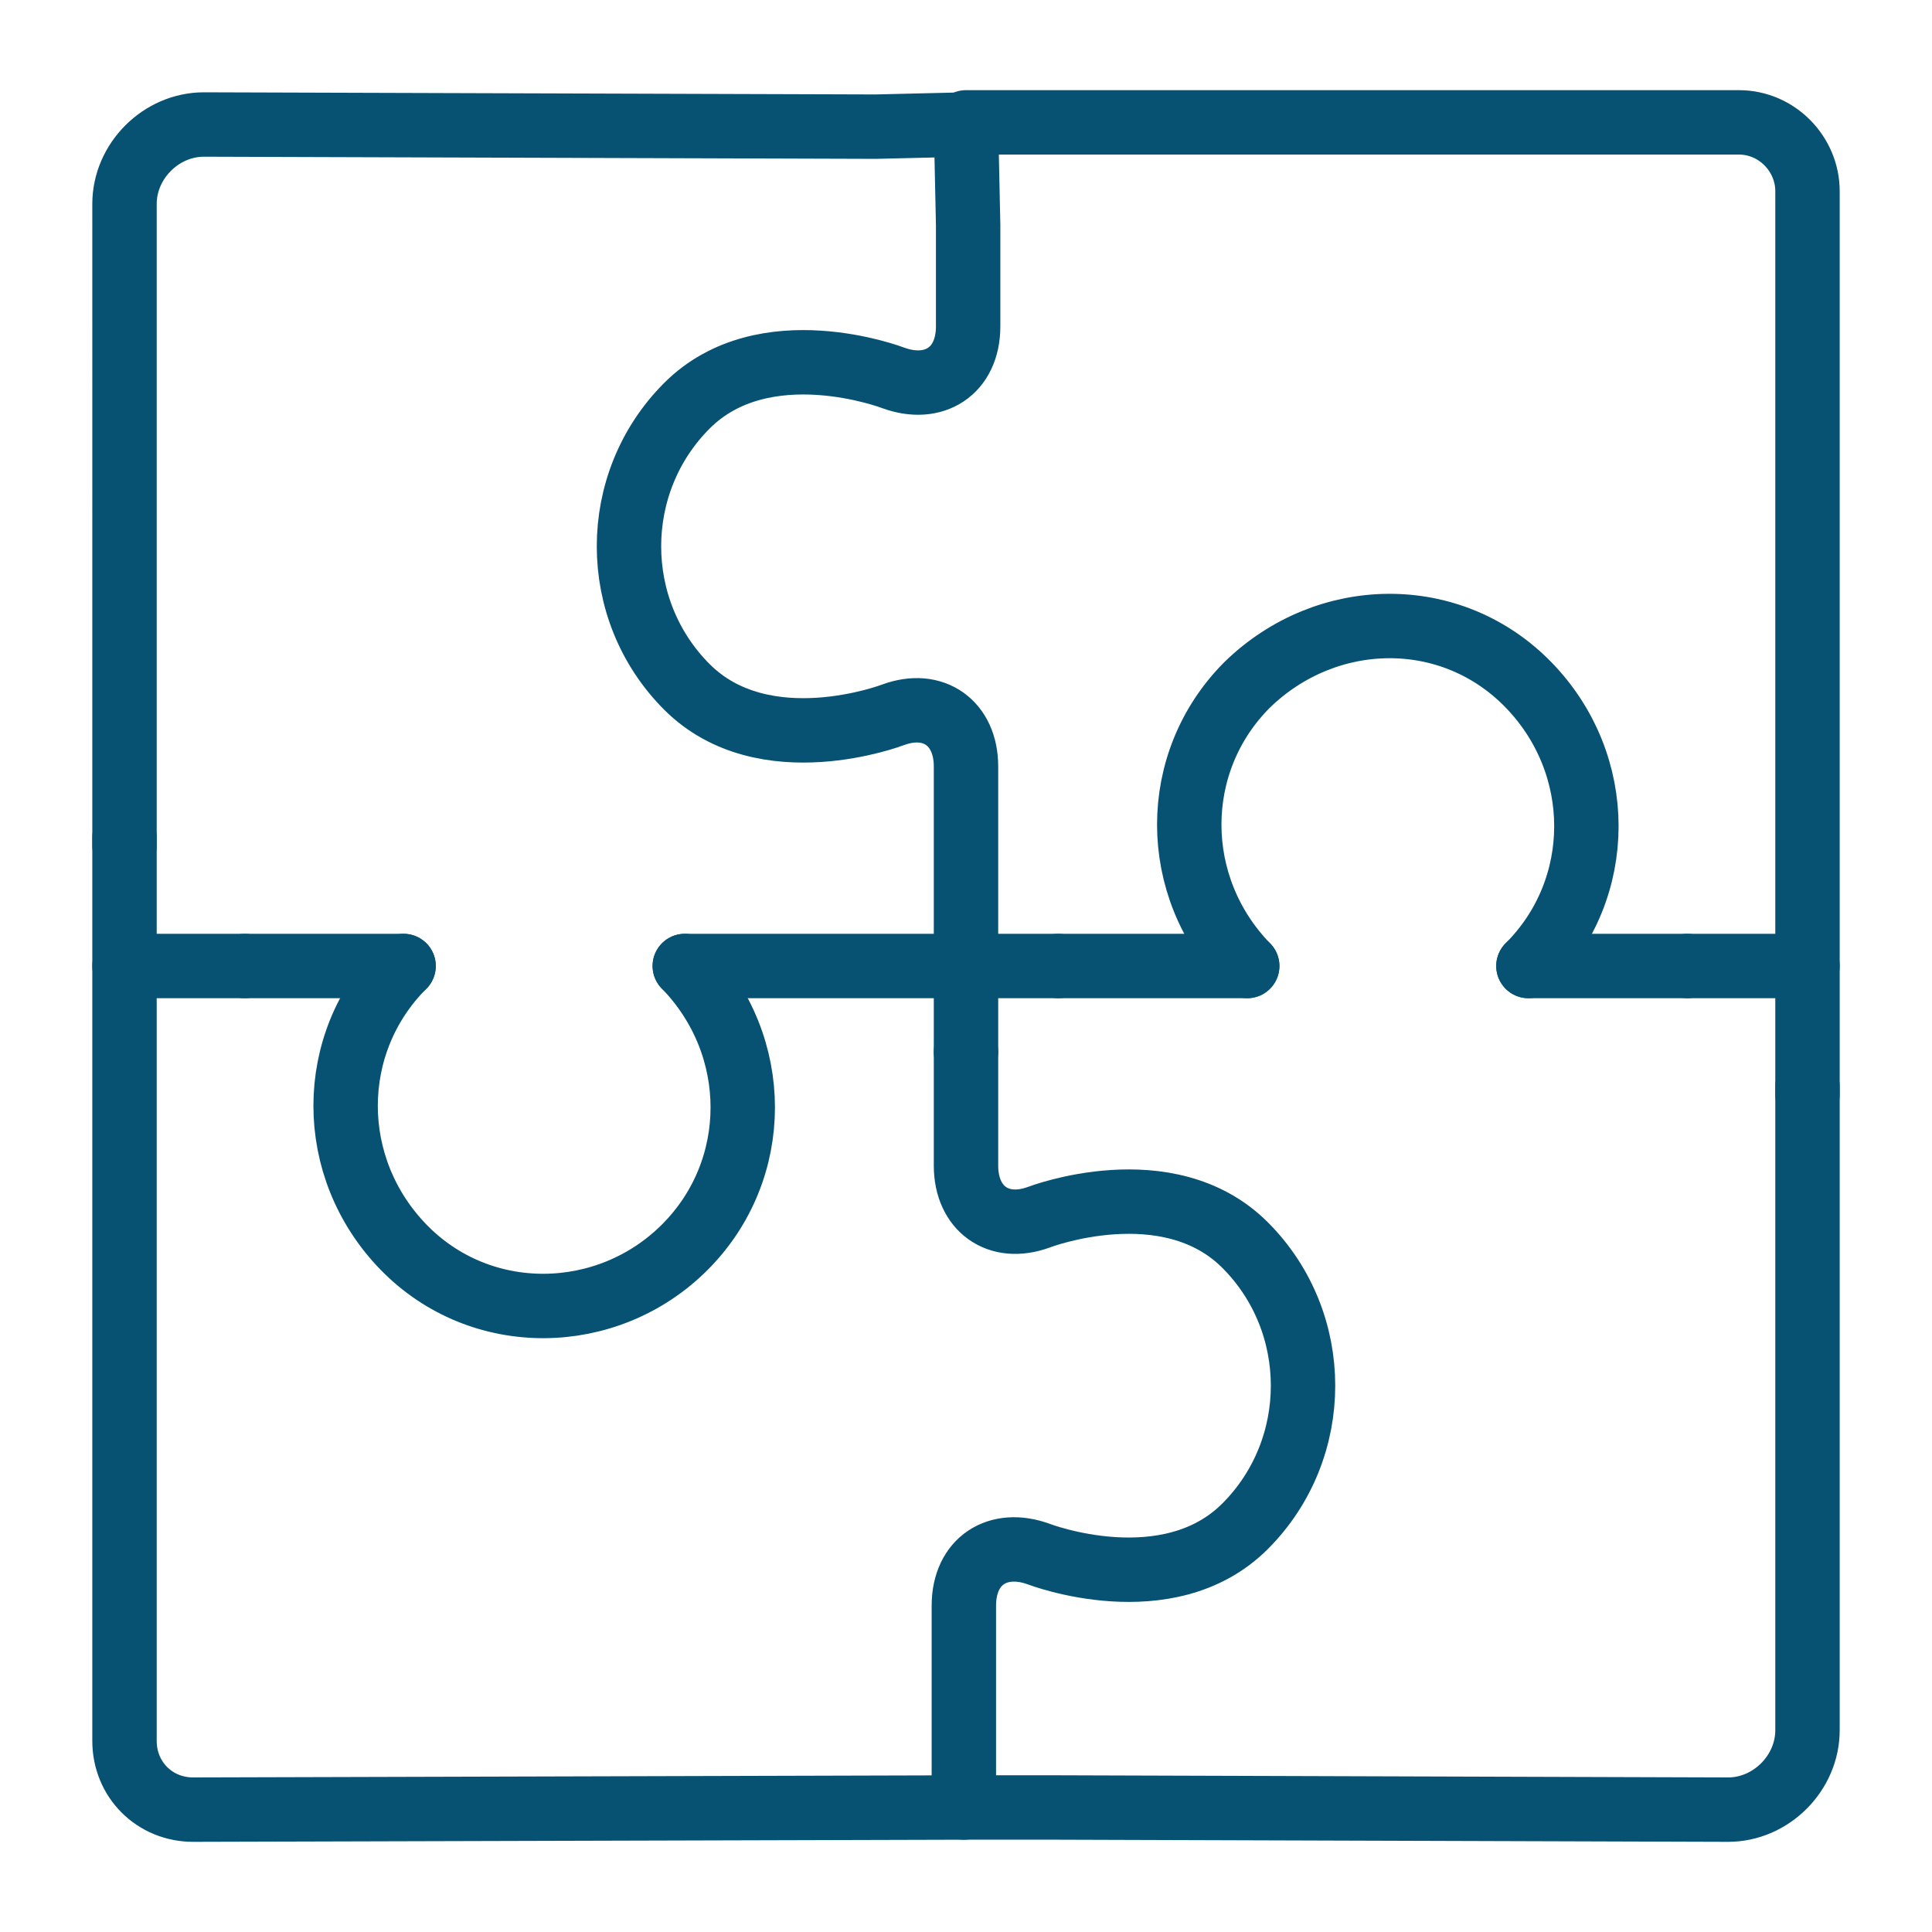
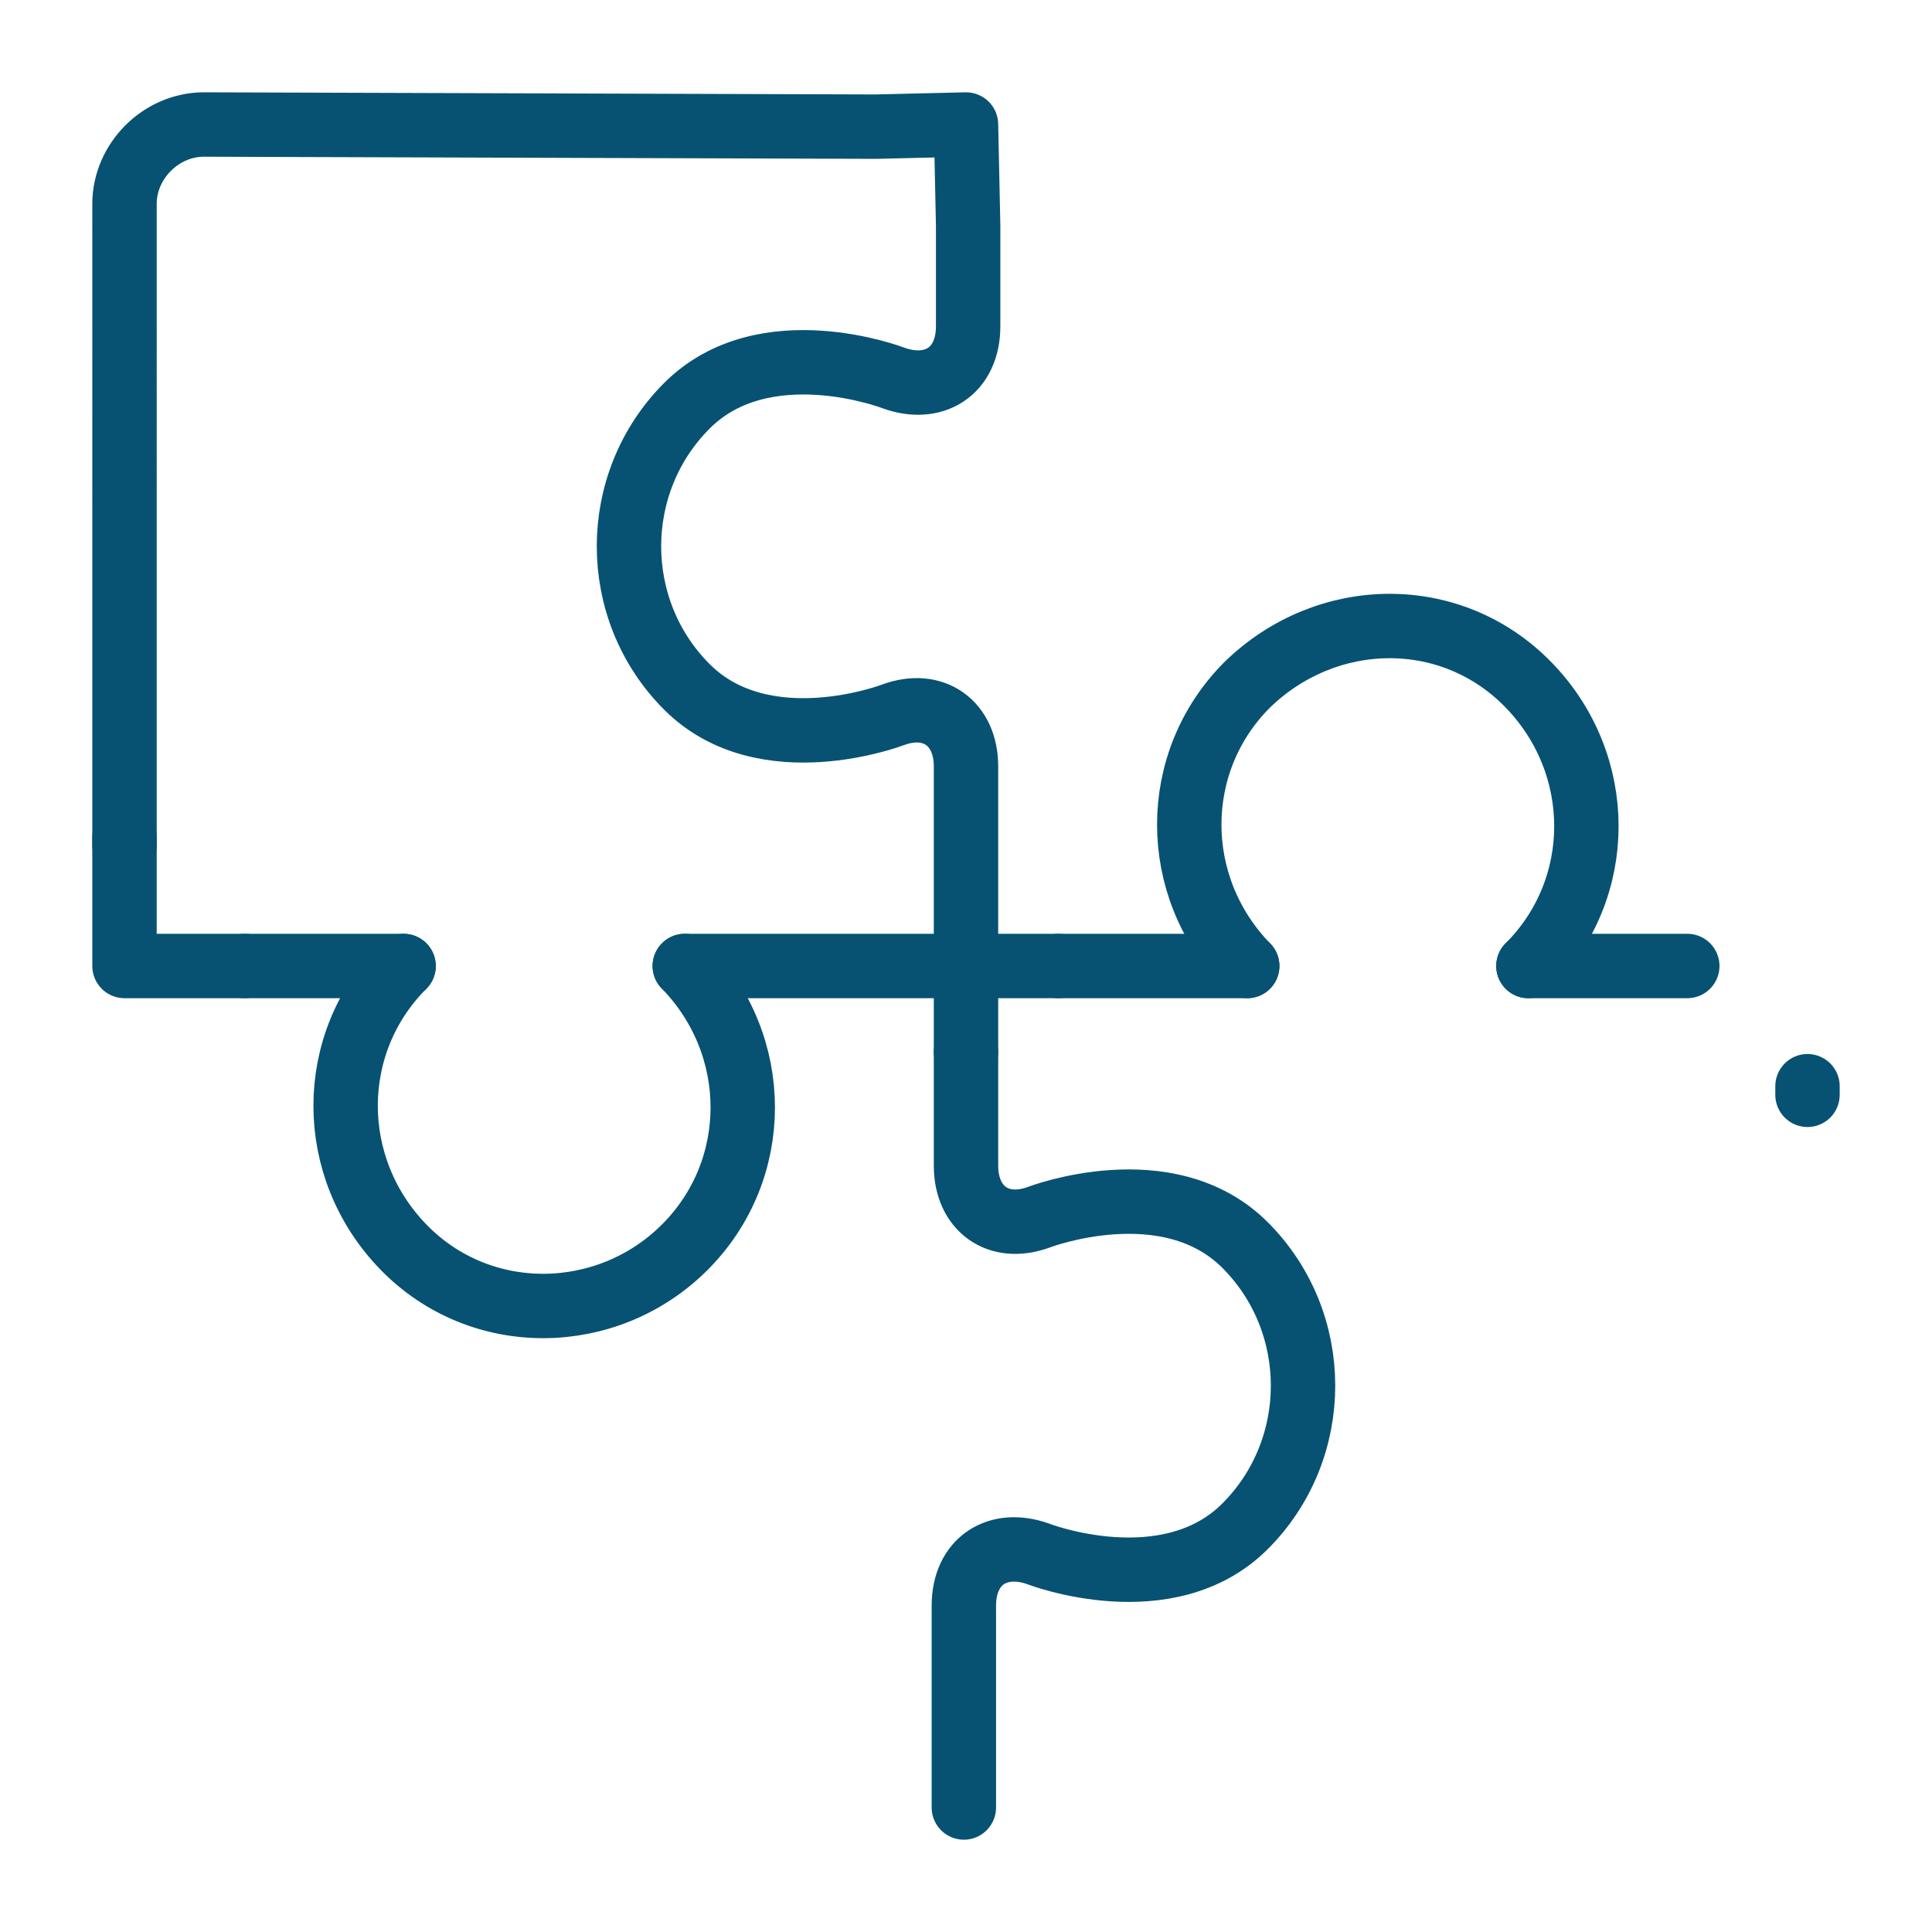
<svg xmlns="http://www.w3.org/2000/svg" version="1.1" id="Layer_1" x="0px" y="0px" width="90px" height="90px" viewBox="0 0 90 90" style="enable-background:new 0 0 90 90;" xml:space="preserve">
  <style type="text/css">
	.st0{fill:none;stroke:#075272;stroke-width:3;stroke-linecap:round;stroke-linejoin:round;stroke-miterlimit:10;}
</style>
  <g>
    <path class="st0" d="M18.8,45c-3.6,3.6-3.6,9.4,0,13.1s9.5,3.6,13.1,0c3.6-3.6,3.6-9.4,0-13.1" />
    <g>
      <line class="st0" x1="11.4" y1="45" x2="18.8" y2="45" />
      <line class="st0" x1="5.8" y1="39" x2="5.8" y2="39.4" />
      <path class="st0" d="M45,49L45,41l0-5.3c0-2-1.5-3.1-3.4-2.4c0,0-6,2.3-9.6-1.3c-3.6-3.6-3.6-9.5,0-13.1c3.6-3.6,9.6-1.3,9.6-1.3    c1.9,0.7,3.5-0.3,3.5-2.4l0-4.7L45,5.8l-4.2,0.1L9.5,5.8c-2,0-3.7,1.7-3.7,3.7L5.8,39V45l4.9,0l0.7,0" />
      <polyline class="st0" points="31.9,45 40.7,45 49.3,45   " />
    </g>
    <path class="st0" d="M71.2,45c3.6-3.6,3.6-9.4,0-13.1s-9.4-3.6-13.1,0c-3.6,3.6-3.6,9.4,0,13.1" />
    <g>
      <line class="st0" x1="78.6" y1="45" x2="71.2" y2="45" />
-       <polyline class="st0" points="78.6,45 79.4,45 84.2,45   " />
      <line class="st0" x1="84.2" y1="51" x2="84.2" y2="50.6" />
-       <path class="st0" d="M5.8,45v36.1c0,1.8,1.4,3.2,3.2,3.2L45,84.2l4.3,0l31.2,0.1c2,0,3.7-1.7,3.7-3.7L84.2,51l0-42.1    c0-1.7-1.4-3.2-3.2-3.2H45" />
      <path class="st0" d="M45,49l0,5.3c0,2,1.5,3.1,3.4,2.4c0,0,6-2.3,9.6,1.3c3.6,3.6,3.6,9.5,0,13.1c-3.6,3.6-9.6,1.3-9.6,1.3    c-1.9-0.7-3.5,0.3-3.5,2.4l0,4.7l0,4.7" />
      <line class="st0" x1="58.1" y1="45" x2="49.3" y2="45" />
    </g>
  </g>
</svg>